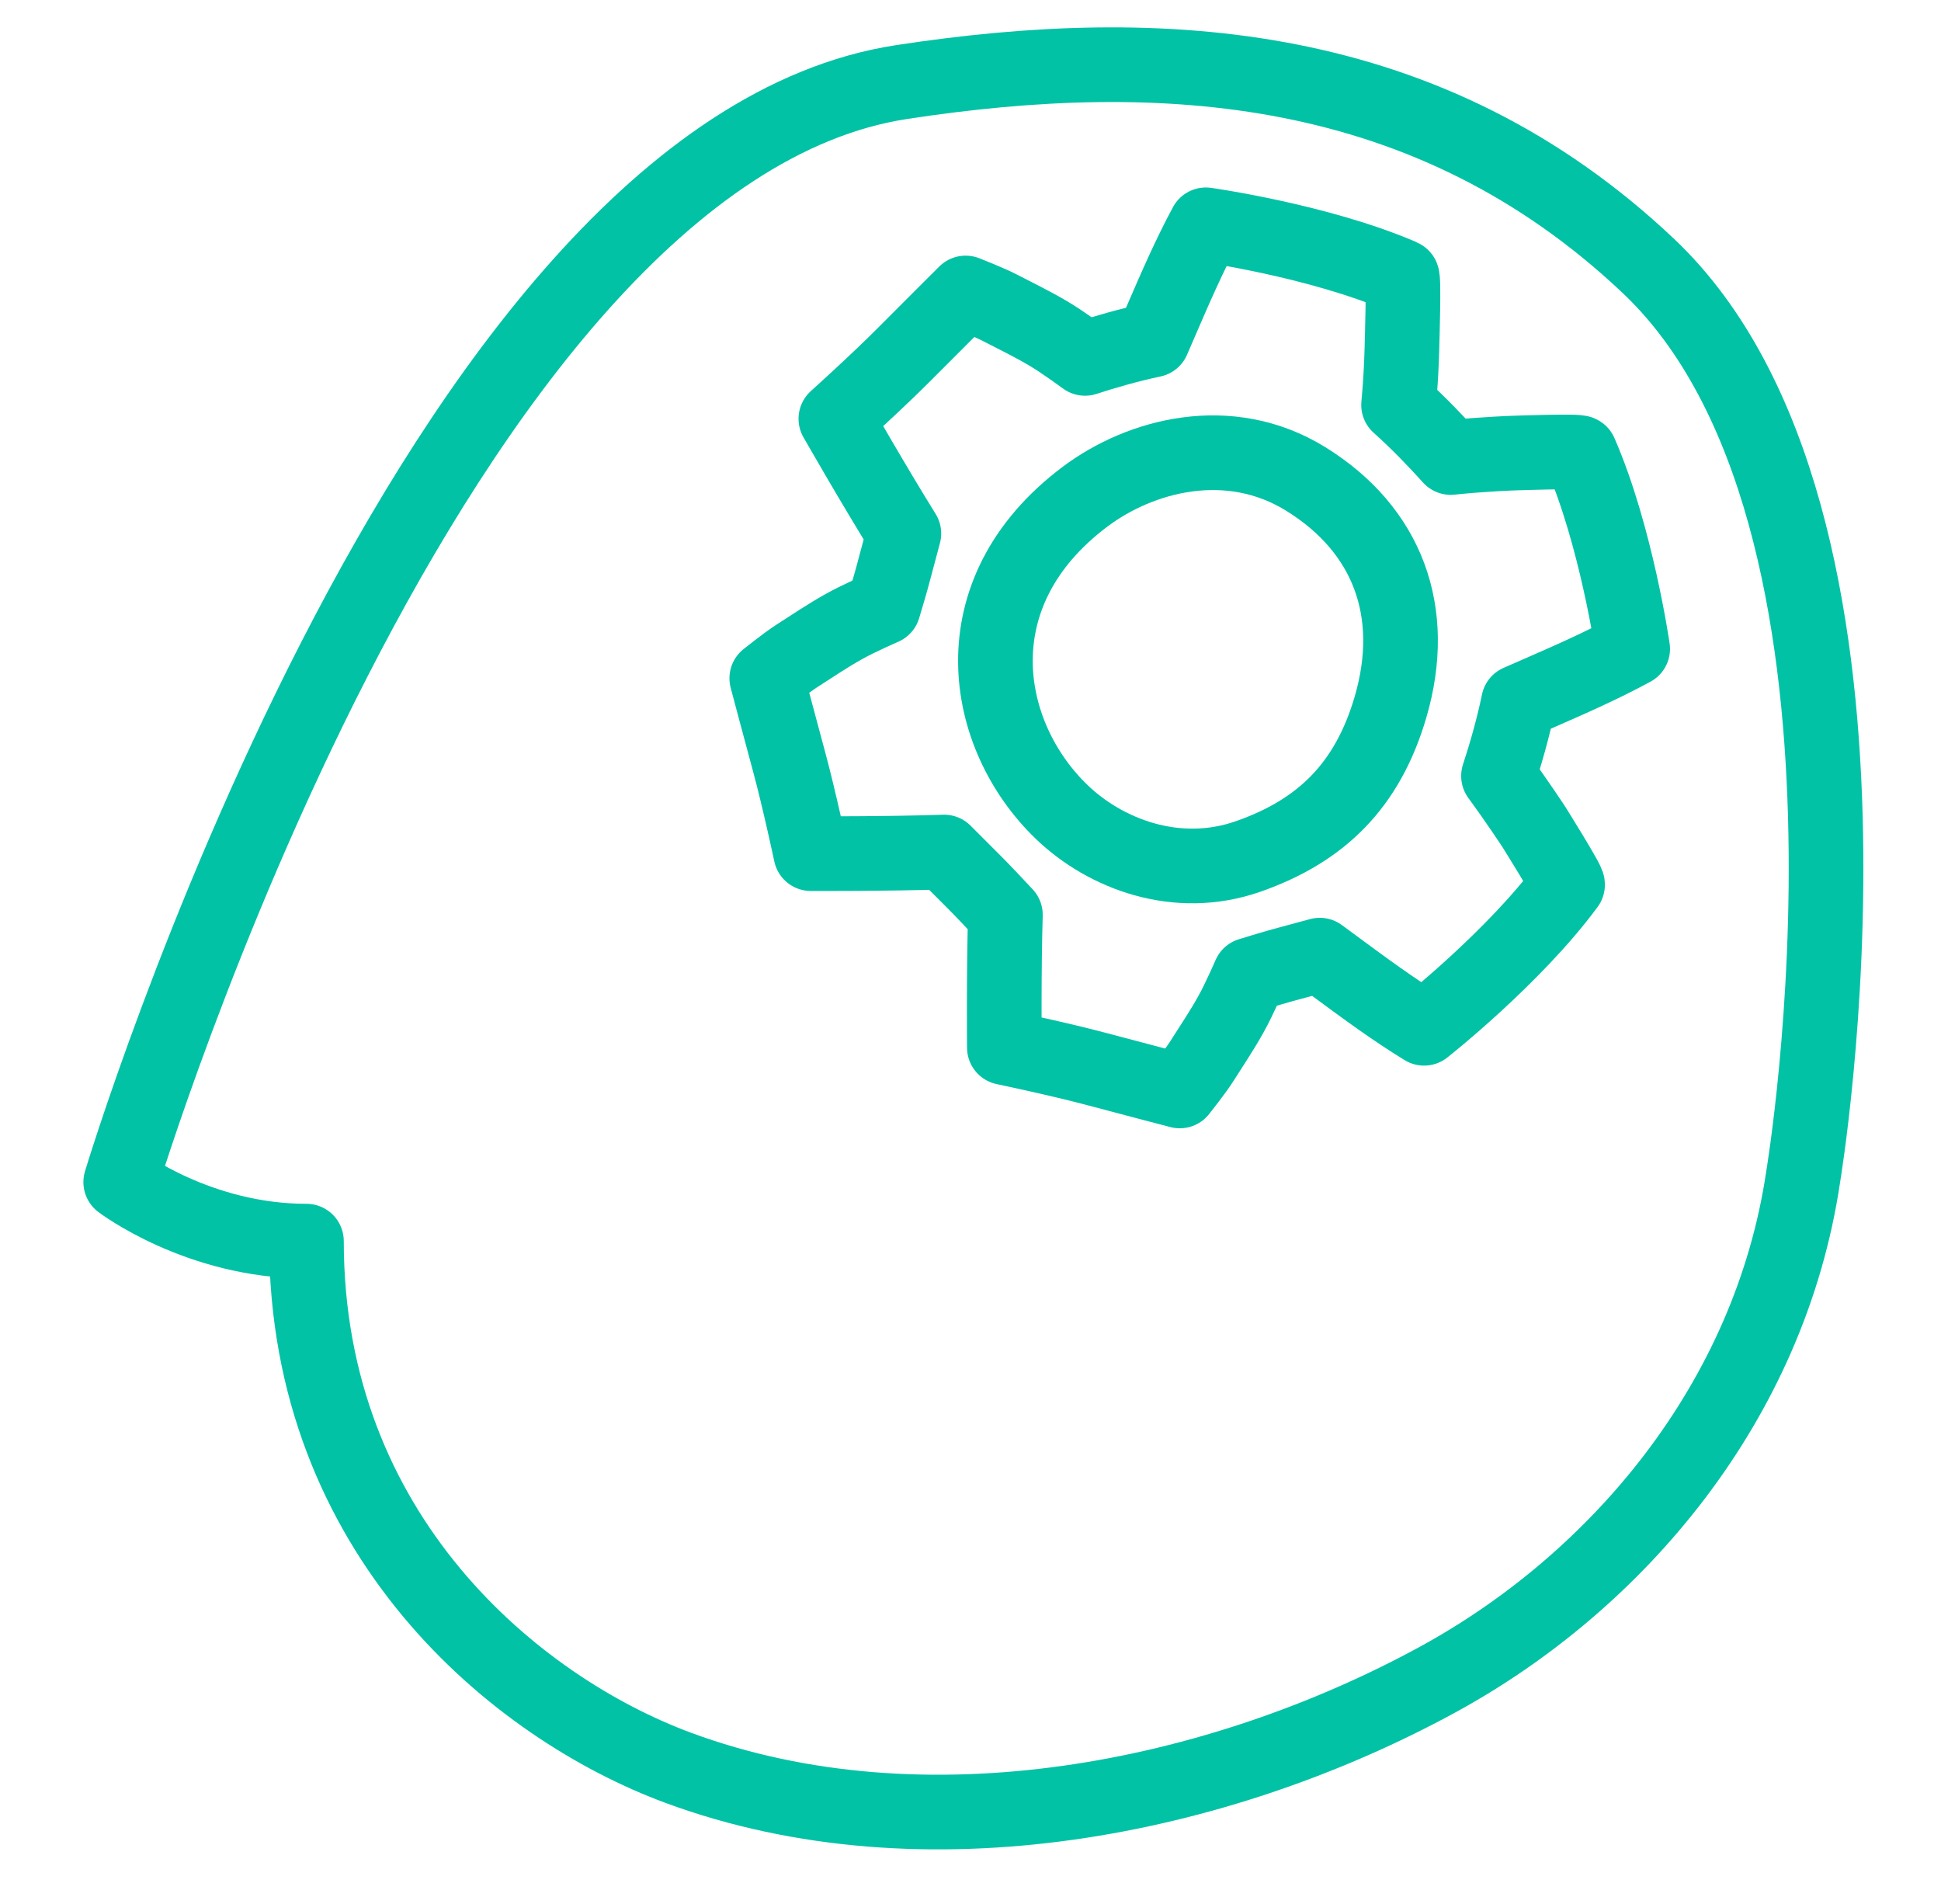
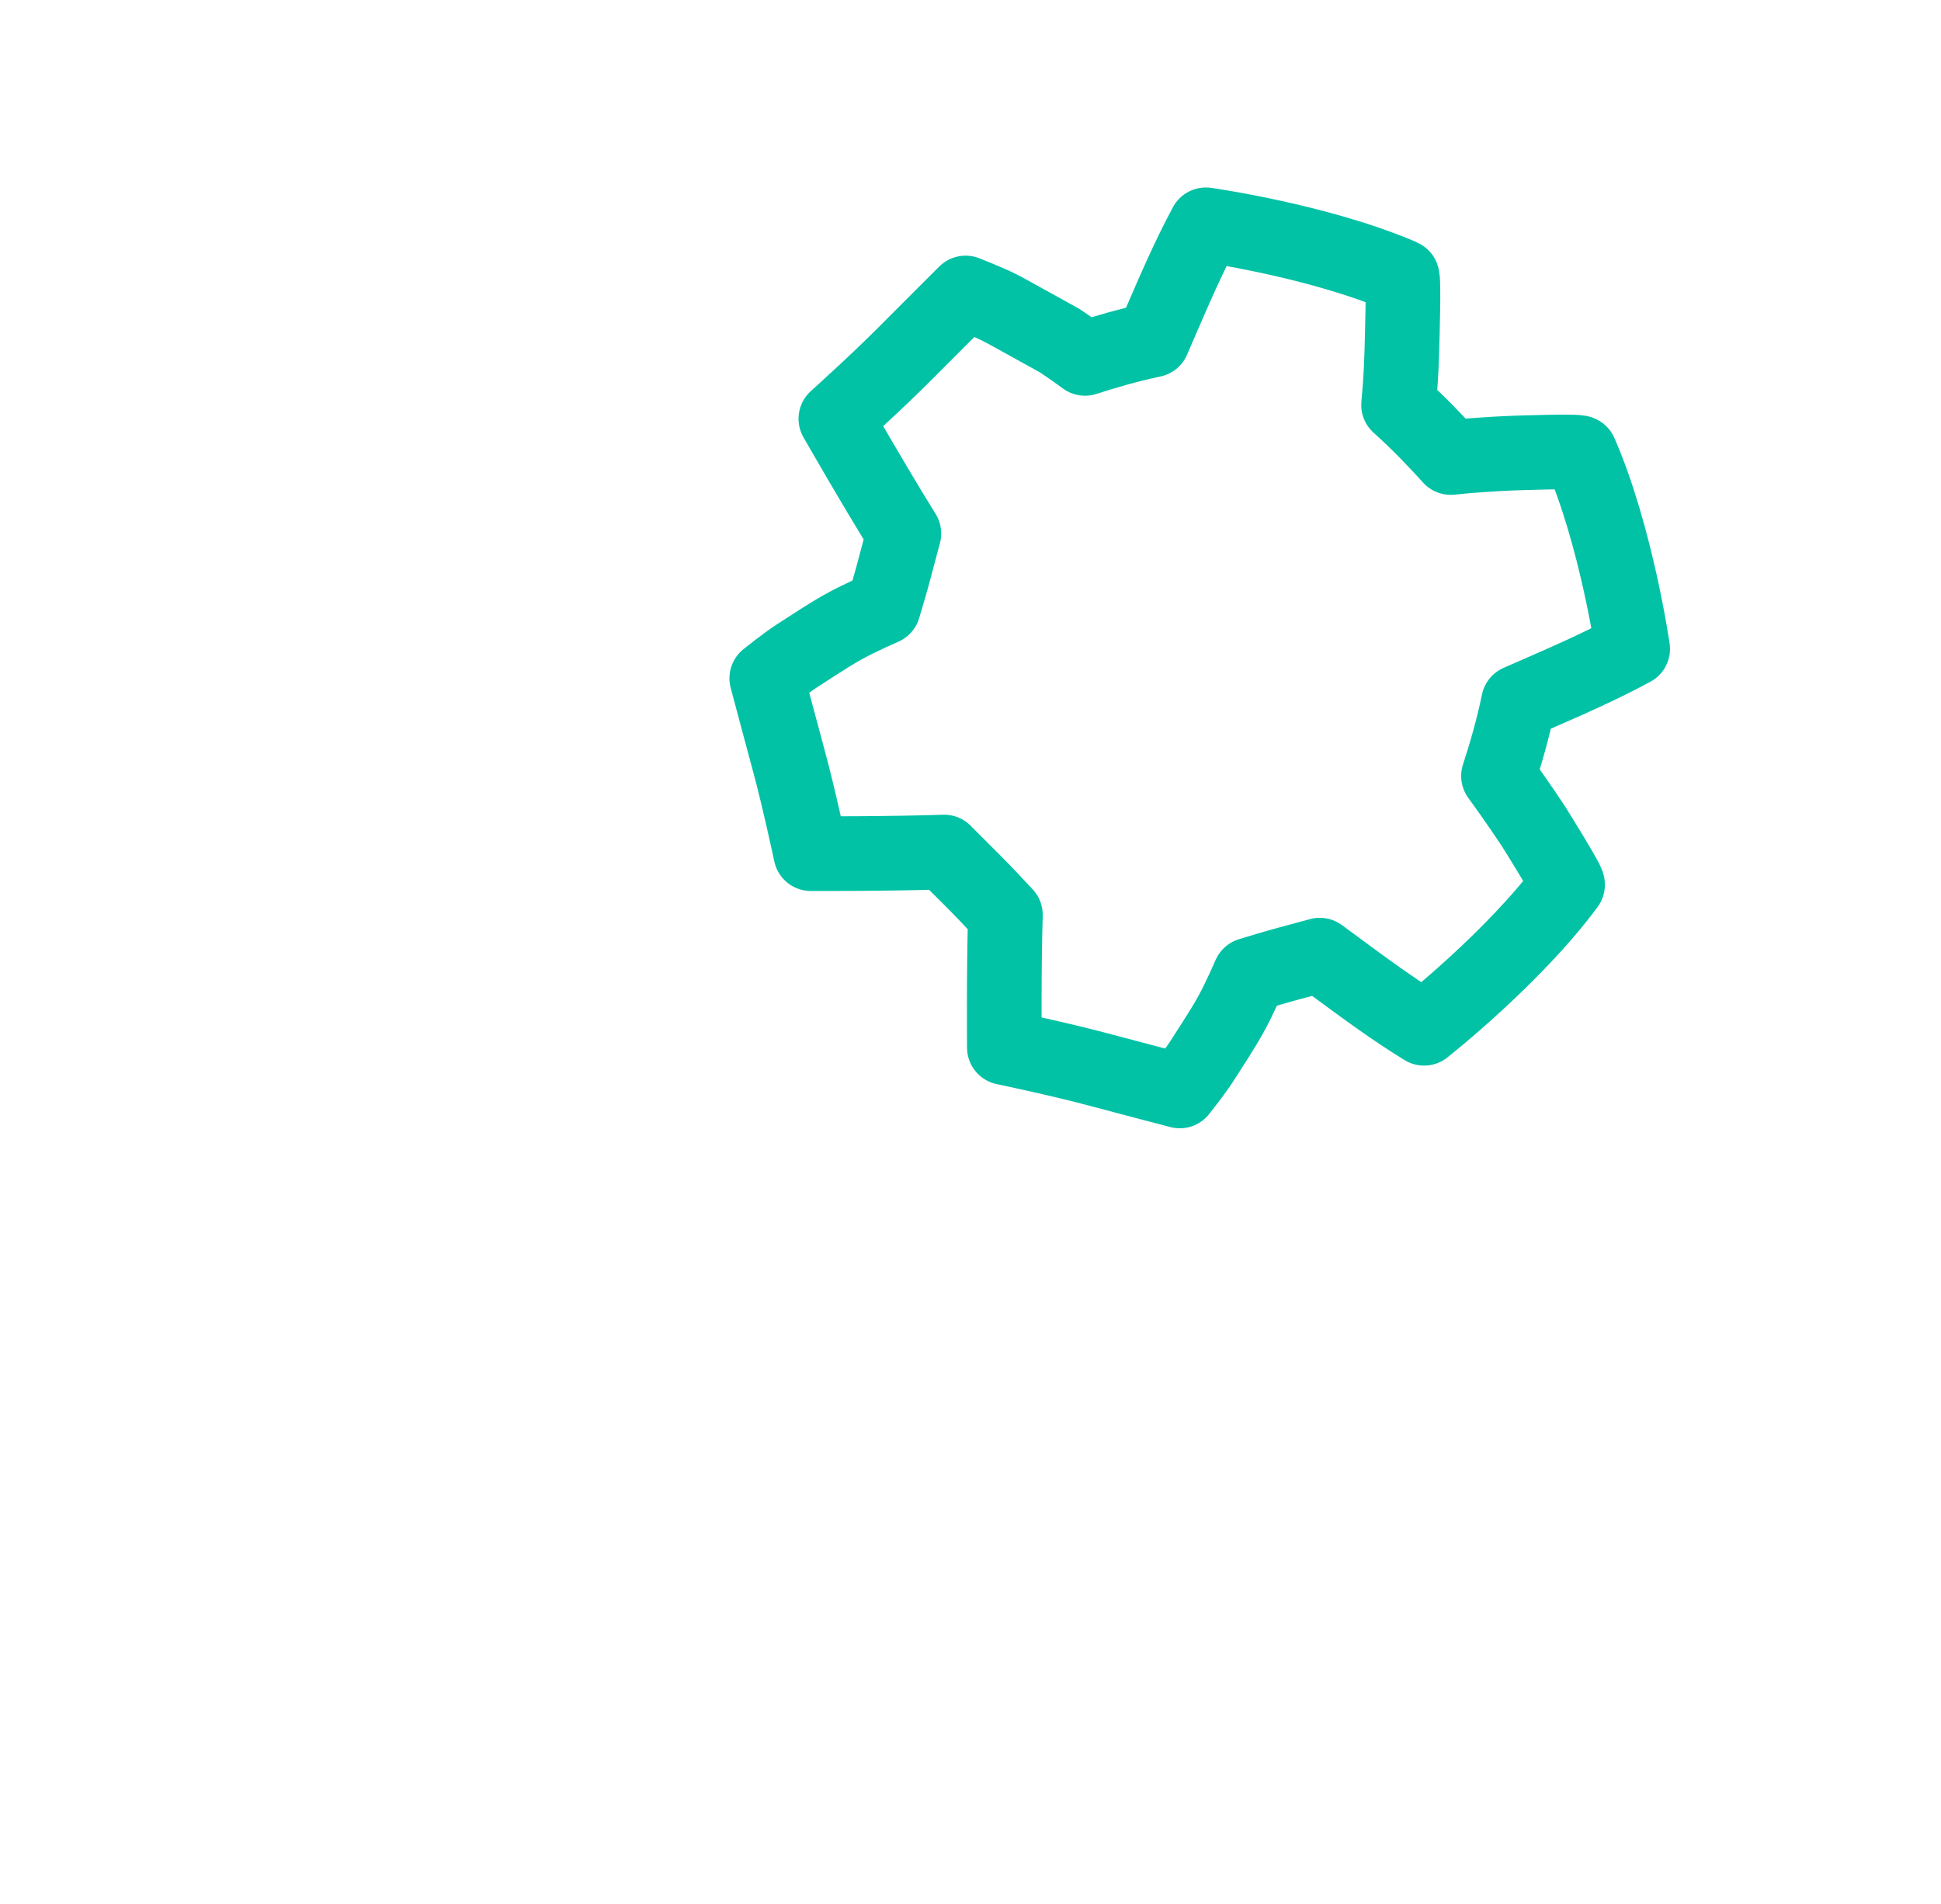
<svg xmlns="http://www.w3.org/2000/svg" width="52" height="51" viewBox="0 0 52 51" fill="none">
-   <path d="M38.51 44.993C43.324 42.369 47.416 37.553 48.308 31.518C48.308 31.518 51.271 13.848 44.161 7.124C38.283 1.566 31.131 1.13 24.155 2.198C11.53 4.131 3.234 31.665 3.234 31.665C3.234 31.665 5.314 33.246 8.21 33.246C8.21 41.126 13.819 45.746 18.179 47.357C24.773 49.792 32.629 48.199 38.51 44.993Z" stroke="#02C2A6" stroke-width="2" stroke-linecap="round" stroke-linejoin="round" />
-   <path d="M26.787 8.244C26.502 8.095 25.869 7.848 25.869 7.848C25.869 7.848 24.846 8.868 24.245 9.472C23.508 10.215 22.393 11.218 22.393 11.218C22.393 11.218 23.438 13.045 24.215 14.291C24.128 14.616 24.026 14.999 23.949 15.288C23.868 15.596 23.762 15.955 23.666 16.273C23.412 16.384 23.16 16.501 22.913 16.623C22.479 16.837 22.069 17.103 21.662 17.367C21.556 17.436 21.45 17.505 21.343 17.573C21.072 17.746 20.542 18.17 20.542 18.17C20.542 18.17 20.913 19.566 21.136 20.388C21.41 21.398 21.722 22.866 21.722 22.866C21.722 22.866 23.826 22.874 25.294 22.823C25.532 23.062 25.813 23.343 26.025 23.554C26.32 23.847 26.671 24.22 26.935 24.505C26.89 25.972 26.907 28.061 26.907 28.061C26.907 28.061 28.376 28.368 29.387 28.638C30.21 28.858 31.607 29.223 31.607 29.223C31.607 29.223 32.03 28.691 32.202 28.419C32.269 28.313 32.337 28.207 32.406 28.1C32.669 27.692 32.933 27.28 33.146 26.845C33.263 26.606 33.375 26.361 33.483 26.115C33.806 26.015 34.173 25.905 34.488 25.82C34.739 25.753 35.062 25.665 35.357 25.585C35.504 25.693 35.651 25.801 35.797 25.909C36.564 26.475 37.332 27.042 38.152 27.544C38.152 27.544 40.556 25.652 41.995 23.702C42.035 23.654 41.098 22.159 41.098 22.159C41.098 22.159 40.675 21.509 40.145 20.786C40.325 20.237 40.533 19.529 40.682 18.806C40.837 18.738 40.992 18.67 41.147 18.603C42.021 18.221 42.895 17.84 43.74 17.381C43.74 17.381 43.303 14.353 42.334 12.132C42.313 12.073 40.549 12.137 40.549 12.137C40.549 12.137 39.76 12.162 38.865 12.255C38.489 11.837 37.999 11.323 37.468 10.848C37.552 9.967 37.561 9.192 37.561 9.192C37.561 9.192 37.618 7.428 37.559 7.407C35.334 6.447 32.305 6.022 32.305 6.022C31.849 6.869 31.471 7.745 31.093 8.62C31.023 8.782 30.953 8.944 30.883 9.106C30.229 9.244 29.588 9.431 29.068 9.6C28.846 9.438 28.622 9.28 28.395 9.128C27.993 8.86 27.557 8.637 27.125 8.417C27.012 8.359 26.899 8.302 26.787 8.244Z" stroke="#02C2A6" stroke-width="2" stroke-linecap="round" stroke-linejoin="round" />
-   <path d="M29.071 13.303C30.555 12.189 32.927 11.561 34.98 12.829C37.169 14.182 38.001 16.384 37.252 18.941C36.635 21.049 35.389 22.257 33.446 22.939C31.528 23.613 29.61 22.874 28.441 21.748C26.325 19.712 25.618 15.894 29.071 13.303Z" stroke="#02C2A6" stroke-width="2" stroke-linecap="round" stroke-linejoin="round" />
+   <path d="M26.787 8.244C26.502 8.095 25.869 7.848 25.869 7.848C25.869 7.848 24.846 8.868 24.245 9.472C23.508 10.215 22.393 11.218 22.393 11.218C22.393 11.218 23.438 13.045 24.215 14.291C24.128 14.616 24.026 14.999 23.949 15.288C23.868 15.596 23.762 15.955 23.666 16.273C23.412 16.384 23.16 16.501 22.913 16.623C22.479 16.837 22.069 17.103 21.662 17.367C21.556 17.436 21.45 17.505 21.343 17.573C21.072 17.746 20.542 18.17 20.542 18.17C20.542 18.17 20.913 19.566 21.136 20.388C21.41 21.398 21.722 22.866 21.722 22.866C21.722 22.866 23.826 22.874 25.294 22.823C25.532 23.062 25.813 23.343 26.025 23.554C26.32 23.847 26.671 24.22 26.935 24.505C26.89 25.972 26.907 28.061 26.907 28.061C26.907 28.061 28.376 28.368 29.387 28.638C30.21 28.858 31.607 29.223 31.607 29.223C31.607 29.223 32.03 28.691 32.202 28.419C32.269 28.313 32.337 28.207 32.406 28.1C32.669 27.692 32.933 27.28 33.146 26.845C33.263 26.606 33.375 26.361 33.483 26.115C33.806 26.015 34.173 25.905 34.488 25.82C34.739 25.753 35.062 25.665 35.357 25.585C35.504 25.693 35.651 25.801 35.797 25.909C36.564 26.475 37.332 27.042 38.152 27.544C38.152 27.544 40.556 25.652 41.995 23.702C42.035 23.654 41.098 22.159 41.098 22.159C41.098 22.159 40.675 21.509 40.145 20.786C40.325 20.237 40.533 19.529 40.682 18.806C40.837 18.738 40.992 18.67 41.147 18.603C42.021 18.221 42.895 17.84 43.74 17.381C43.74 17.381 43.303 14.353 42.334 12.132C42.313 12.073 40.549 12.137 40.549 12.137C40.549 12.137 39.76 12.162 38.865 12.255C38.489 11.837 37.999 11.323 37.468 10.848C37.552 9.967 37.561 9.192 37.561 9.192C37.561 9.192 37.618 7.428 37.559 7.407C35.334 6.447 32.305 6.022 32.305 6.022C31.849 6.869 31.471 7.745 31.093 8.62C31.023 8.782 30.953 8.944 30.883 9.106C30.229 9.244 29.588 9.431 29.068 9.6C28.846 9.438 28.622 9.28 28.395 9.128C27.012 8.359 26.899 8.302 26.787 8.244Z" stroke="#02C2A6" stroke-width="2" stroke-linecap="round" stroke-linejoin="round" />
</svg>